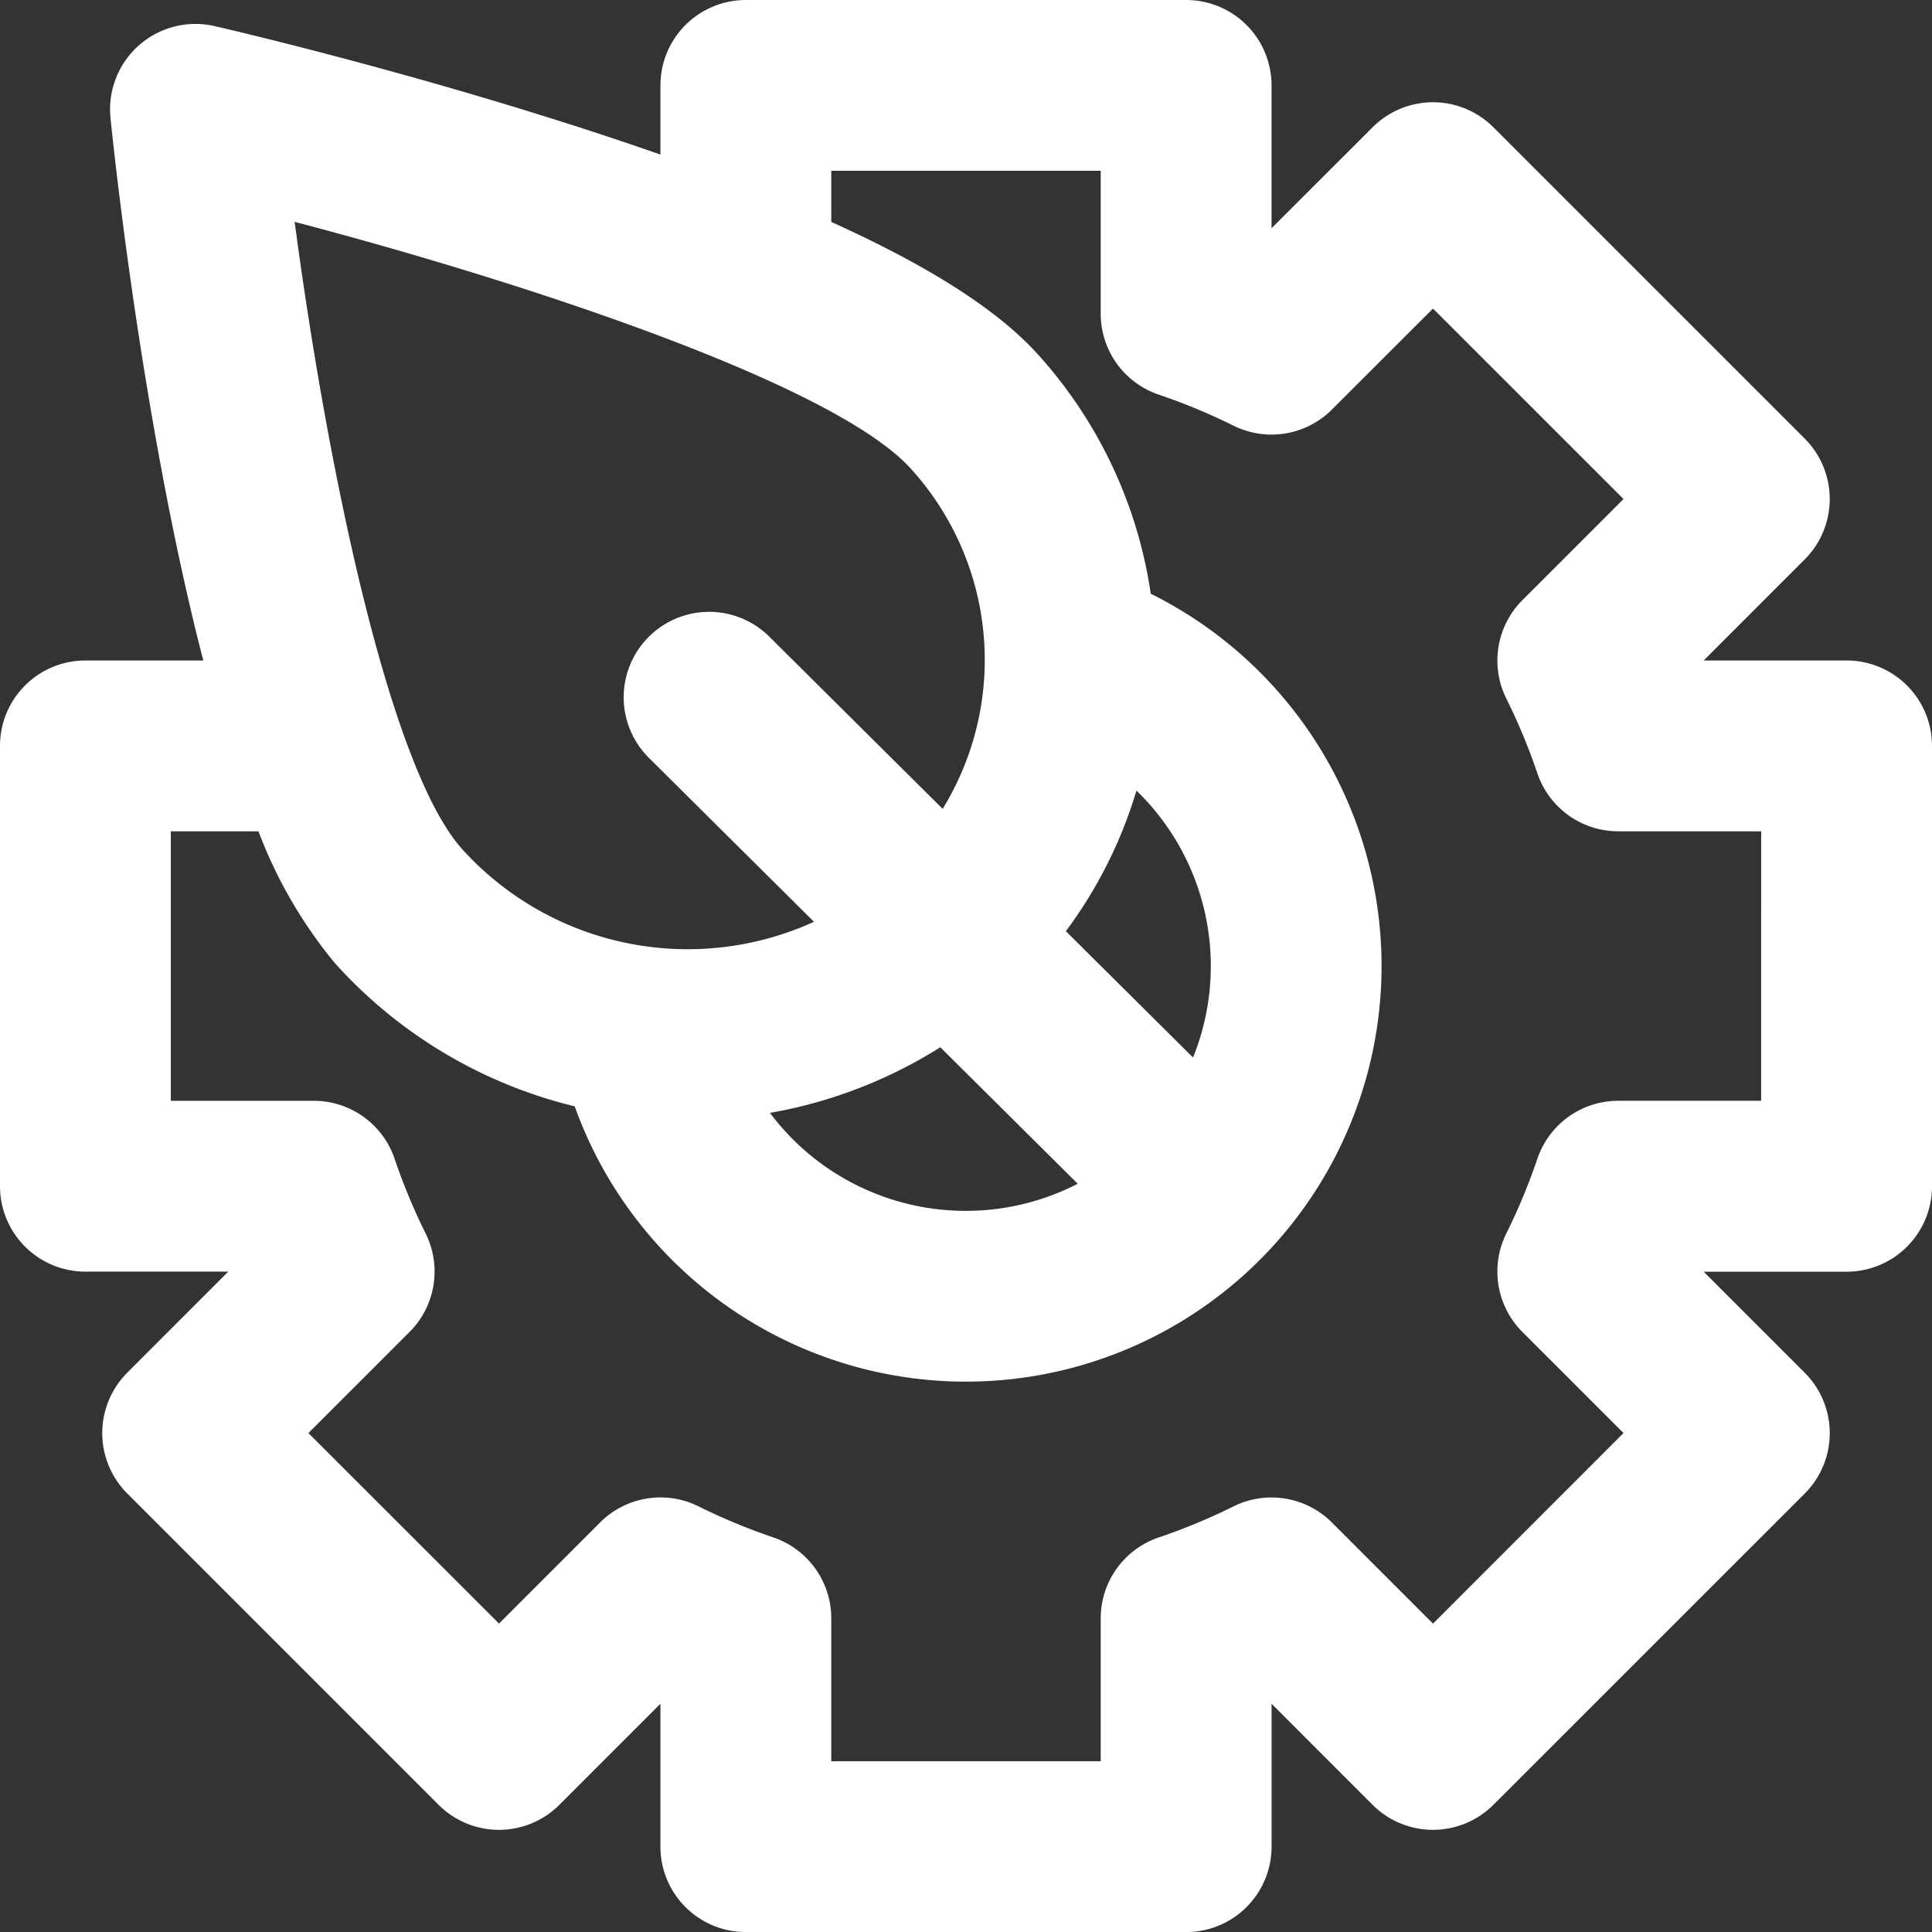
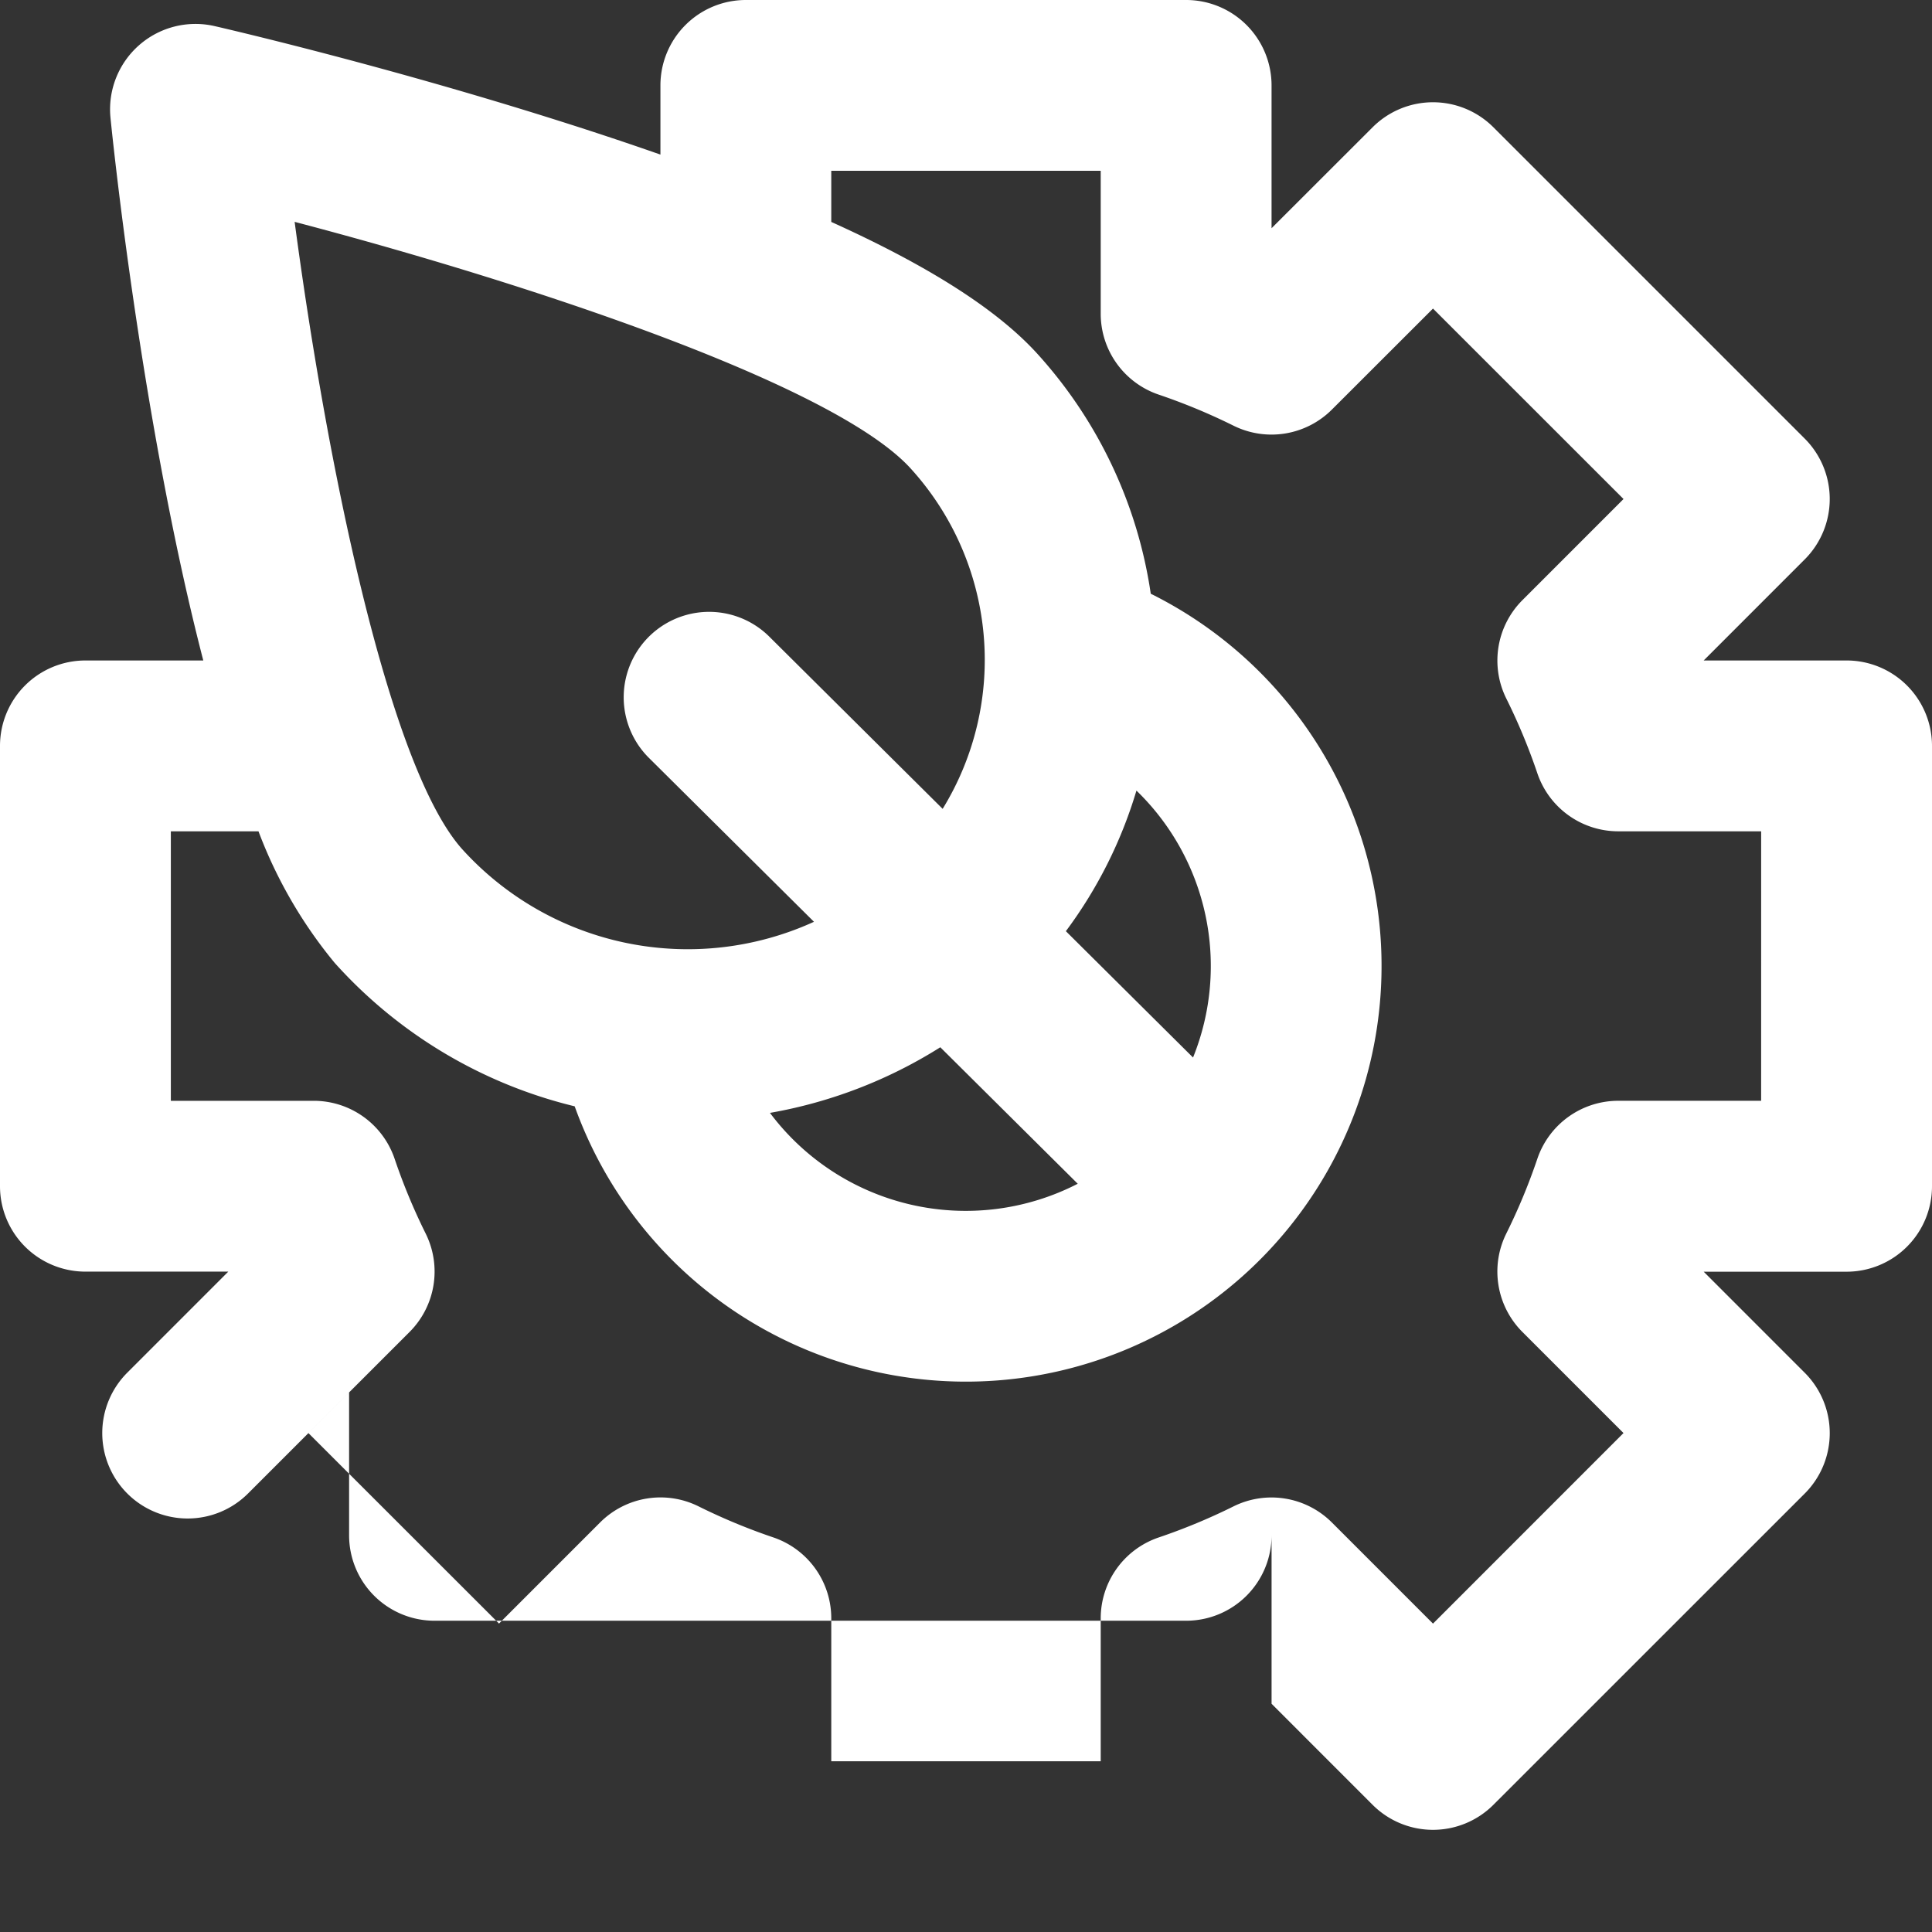
<svg xmlns="http://www.w3.org/2000/svg" width="105.814" height="105.82" viewBox="0 0 105.814 105.82">
  <rect x="0" y="0" width="105.814" height="105.82" fill="#333333" stroke="none" />
-   <path id="eco-service-svgrepo-com" d="M101.143,36.174H93.317l5.534-5.536a4.679,4.679,0,0,0,0-6.616L81.8,6.971a4.678,4.678,0,0,0-6.616,0L69.65,12.5V4.679A4.679,4.679,0,0,0,64.972,0H40.858a4.679,4.679,0,0,0-4.679,4.679V8.467q-2.631-.923-5.573-1.854c-9.787-3.1-18.481-5.1-18.847-5.184a4.678,4.678,0,0,0-5.7,5.02c.036.367.906,9.076,2.742,18.992q1.109,5.982,2.341,10.733H4.686A4.678,4.678,0,0,0,.008,40.852V64.968a4.678,4.678,0,0,0,4.678,4.678h7.826L6.978,75.181a4.679,4.679,0,0,0,0,6.615L24.029,98.848a4.677,4.677,0,0,0,6.616,0l5.534-5.534v7.826a4.679,4.679,0,0,0,4.679,4.678H64.972a4.679,4.679,0,0,0,4.679-4.678V93.314l5.533,5.534a4.678,4.678,0,0,0,6.616,0L98.852,81.8a4.678,4.678,0,0,0,0-6.615l-5.534-5.535h7.826a4.678,4.678,0,0,0,4.678-4.678V40.852A4.678,4.678,0,0,0,101.143,36.174ZM49.922,25.7a15.574,15.574,0,0,1,1.714,18.6L42.1,34.827a4.679,4.679,0,0,0-6.594,6.639l9.083,9.02A16.664,16.664,0,0,1,25.314,46.5c-4.077-4.568-7.448-21.412-9.169-34.349C29.063,15.545,45.812,21.1,49.922,25.7ZM62.25,43.3a13.377,13.377,0,0,1,3.1,14.62L58.385,51A24.686,24.686,0,0,0,62.25,43.3ZM59.035,64.833a13.4,13.4,0,0,1-16.857-3.881,25.868,25.868,0,0,0,9.33-3.594Zm37.429-4.544H88.638a4.677,4.677,0,0,0-4.433,3.183,32.941,32.941,0,0,1-1.7,4.09,4.678,4.678,0,0,0,.883,5.387l5.538,5.538L78.492,88.924l-5.537-5.538a4.68,4.68,0,0,0-5.388-.883,33.079,33.079,0,0,1-4.091,1.7,4.678,4.678,0,0,0-3.183,4.432v7.828H45.536V88.635A4.678,4.678,0,0,0,42.354,84.2a33.056,33.056,0,0,1-4.091-1.7,4.678,4.678,0,0,0-5.387.883l-5.538,5.538L16.9,78.489,22.44,72.95a4.68,4.68,0,0,0,.883-5.387,32.961,32.961,0,0,1-1.7-4.091,4.678,4.678,0,0,0-4.432-3.182H9.365V45.53h4.8a25.3,25.3,0,0,0,4.168,7.2,25.832,25.832,0,0,0,13.15,7.862A22.764,22.764,0,1,0,63.034,32.518,24.935,24.935,0,0,0,56.9,19.462c-2.174-2.435-5.934-4.855-11.364-7.307v-2.8H60.293v7.828a4.677,4.677,0,0,0,3.183,4.432,33.2,33.2,0,0,1,4.092,1.7,4.68,4.68,0,0,0,5.387-.883L78.492,16.9,88.927,27.331,83.389,32.87a4.679,4.679,0,0,0-.883,5.387,32.874,32.874,0,0,1,1.7,4.09,4.678,4.678,0,0,0,4.433,3.183h7.826Z" transform="translate(-0.008)" fill="#fff" />
+   <path id="eco-service-svgrepo-com" d="M101.143,36.174H93.317l5.534-5.536a4.679,4.679,0,0,0,0-6.616L81.8,6.971a4.678,4.678,0,0,0-6.616,0L69.65,12.5V4.679A4.679,4.679,0,0,0,64.972,0H40.858a4.679,4.679,0,0,0-4.679,4.679V8.467q-2.631-.923-5.573-1.854c-9.787-3.1-18.481-5.1-18.847-5.184a4.678,4.678,0,0,0-5.7,5.02c.036.367.906,9.076,2.742,18.992q1.109,5.982,2.341,10.733H4.686A4.678,4.678,0,0,0,.008,40.852V64.968a4.678,4.678,0,0,0,4.678,4.678h7.826L6.978,75.181a4.679,4.679,0,0,0,0,6.615a4.677,4.677,0,0,0,6.616,0l5.534-5.534v7.826a4.679,4.679,0,0,0,4.679,4.678H64.972a4.679,4.679,0,0,0,4.679-4.678V93.314l5.533,5.534a4.678,4.678,0,0,0,6.616,0L98.852,81.8a4.678,4.678,0,0,0,0-6.615l-5.534-5.535h7.826a4.678,4.678,0,0,0,4.678-4.678V40.852A4.678,4.678,0,0,0,101.143,36.174ZM49.922,25.7a15.574,15.574,0,0,1,1.714,18.6L42.1,34.827a4.679,4.679,0,0,0-6.594,6.639l9.083,9.02A16.664,16.664,0,0,1,25.314,46.5c-4.077-4.568-7.448-21.412-9.169-34.349C29.063,15.545,45.812,21.1,49.922,25.7ZM62.25,43.3a13.377,13.377,0,0,1,3.1,14.62L58.385,51A24.686,24.686,0,0,0,62.25,43.3ZM59.035,64.833a13.4,13.4,0,0,1-16.857-3.881,25.868,25.868,0,0,0,9.33-3.594Zm37.429-4.544H88.638a4.677,4.677,0,0,0-4.433,3.183,32.941,32.941,0,0,1-1.7,4.09,4.678,4.678,0,0,0,.883,5.387l5.538,5.538L78.492,88.924l-5.537-5.538a4.68,4.68,0,0,0-5.388-.883,33.079,33.079,0,0,1-4.091,1.7,4.678,4.678,0,0,0-3.183,4.432v7.828H45.536V88.635A4.678,4.678,0,0,0,42.354,84.2a33.056,33.056,0,0,1-4.091-1.7,4.678,4.678,0,0,0-5.387.883l-5.538,5.538L16.9,78.489,22.44,72.95a4.68,4.68,0,0,0,.883-5.387,32.961,32.961,0,0,1-1.7-4.091,4.678,4.678,0,0,0-4.432-3.182H9.365V45.53h4.8a25.3,25.3,0,0,0,4.168,7.2,25.832,25.832,0,0,0,13.15,7.862A22.764,22.764,0,1,0,63.034,32.518,24.935,24.935,0,0,0,56.9,19.462c-2.174-2.435-5.934-4.855-11.364-7.307v-2.8H60.293v7.828a4.677,4.677,0,0,0,3.183,4.432,33.2,33.2,0,0,1,4.092,1.7,4.68,4.68,0,0,0,5.387-.883L78.492,16.9,88.927,27.331,83.389,32.87a4.679,4.679,0,0,0-.883,5.387,32.874,32.874,0,0,1,1.7,4.09,4.678,4.678,0,0,0,4.433,3.183h7.826Z" transform="translate(-0.008)" fill="#fff" />
</svg>